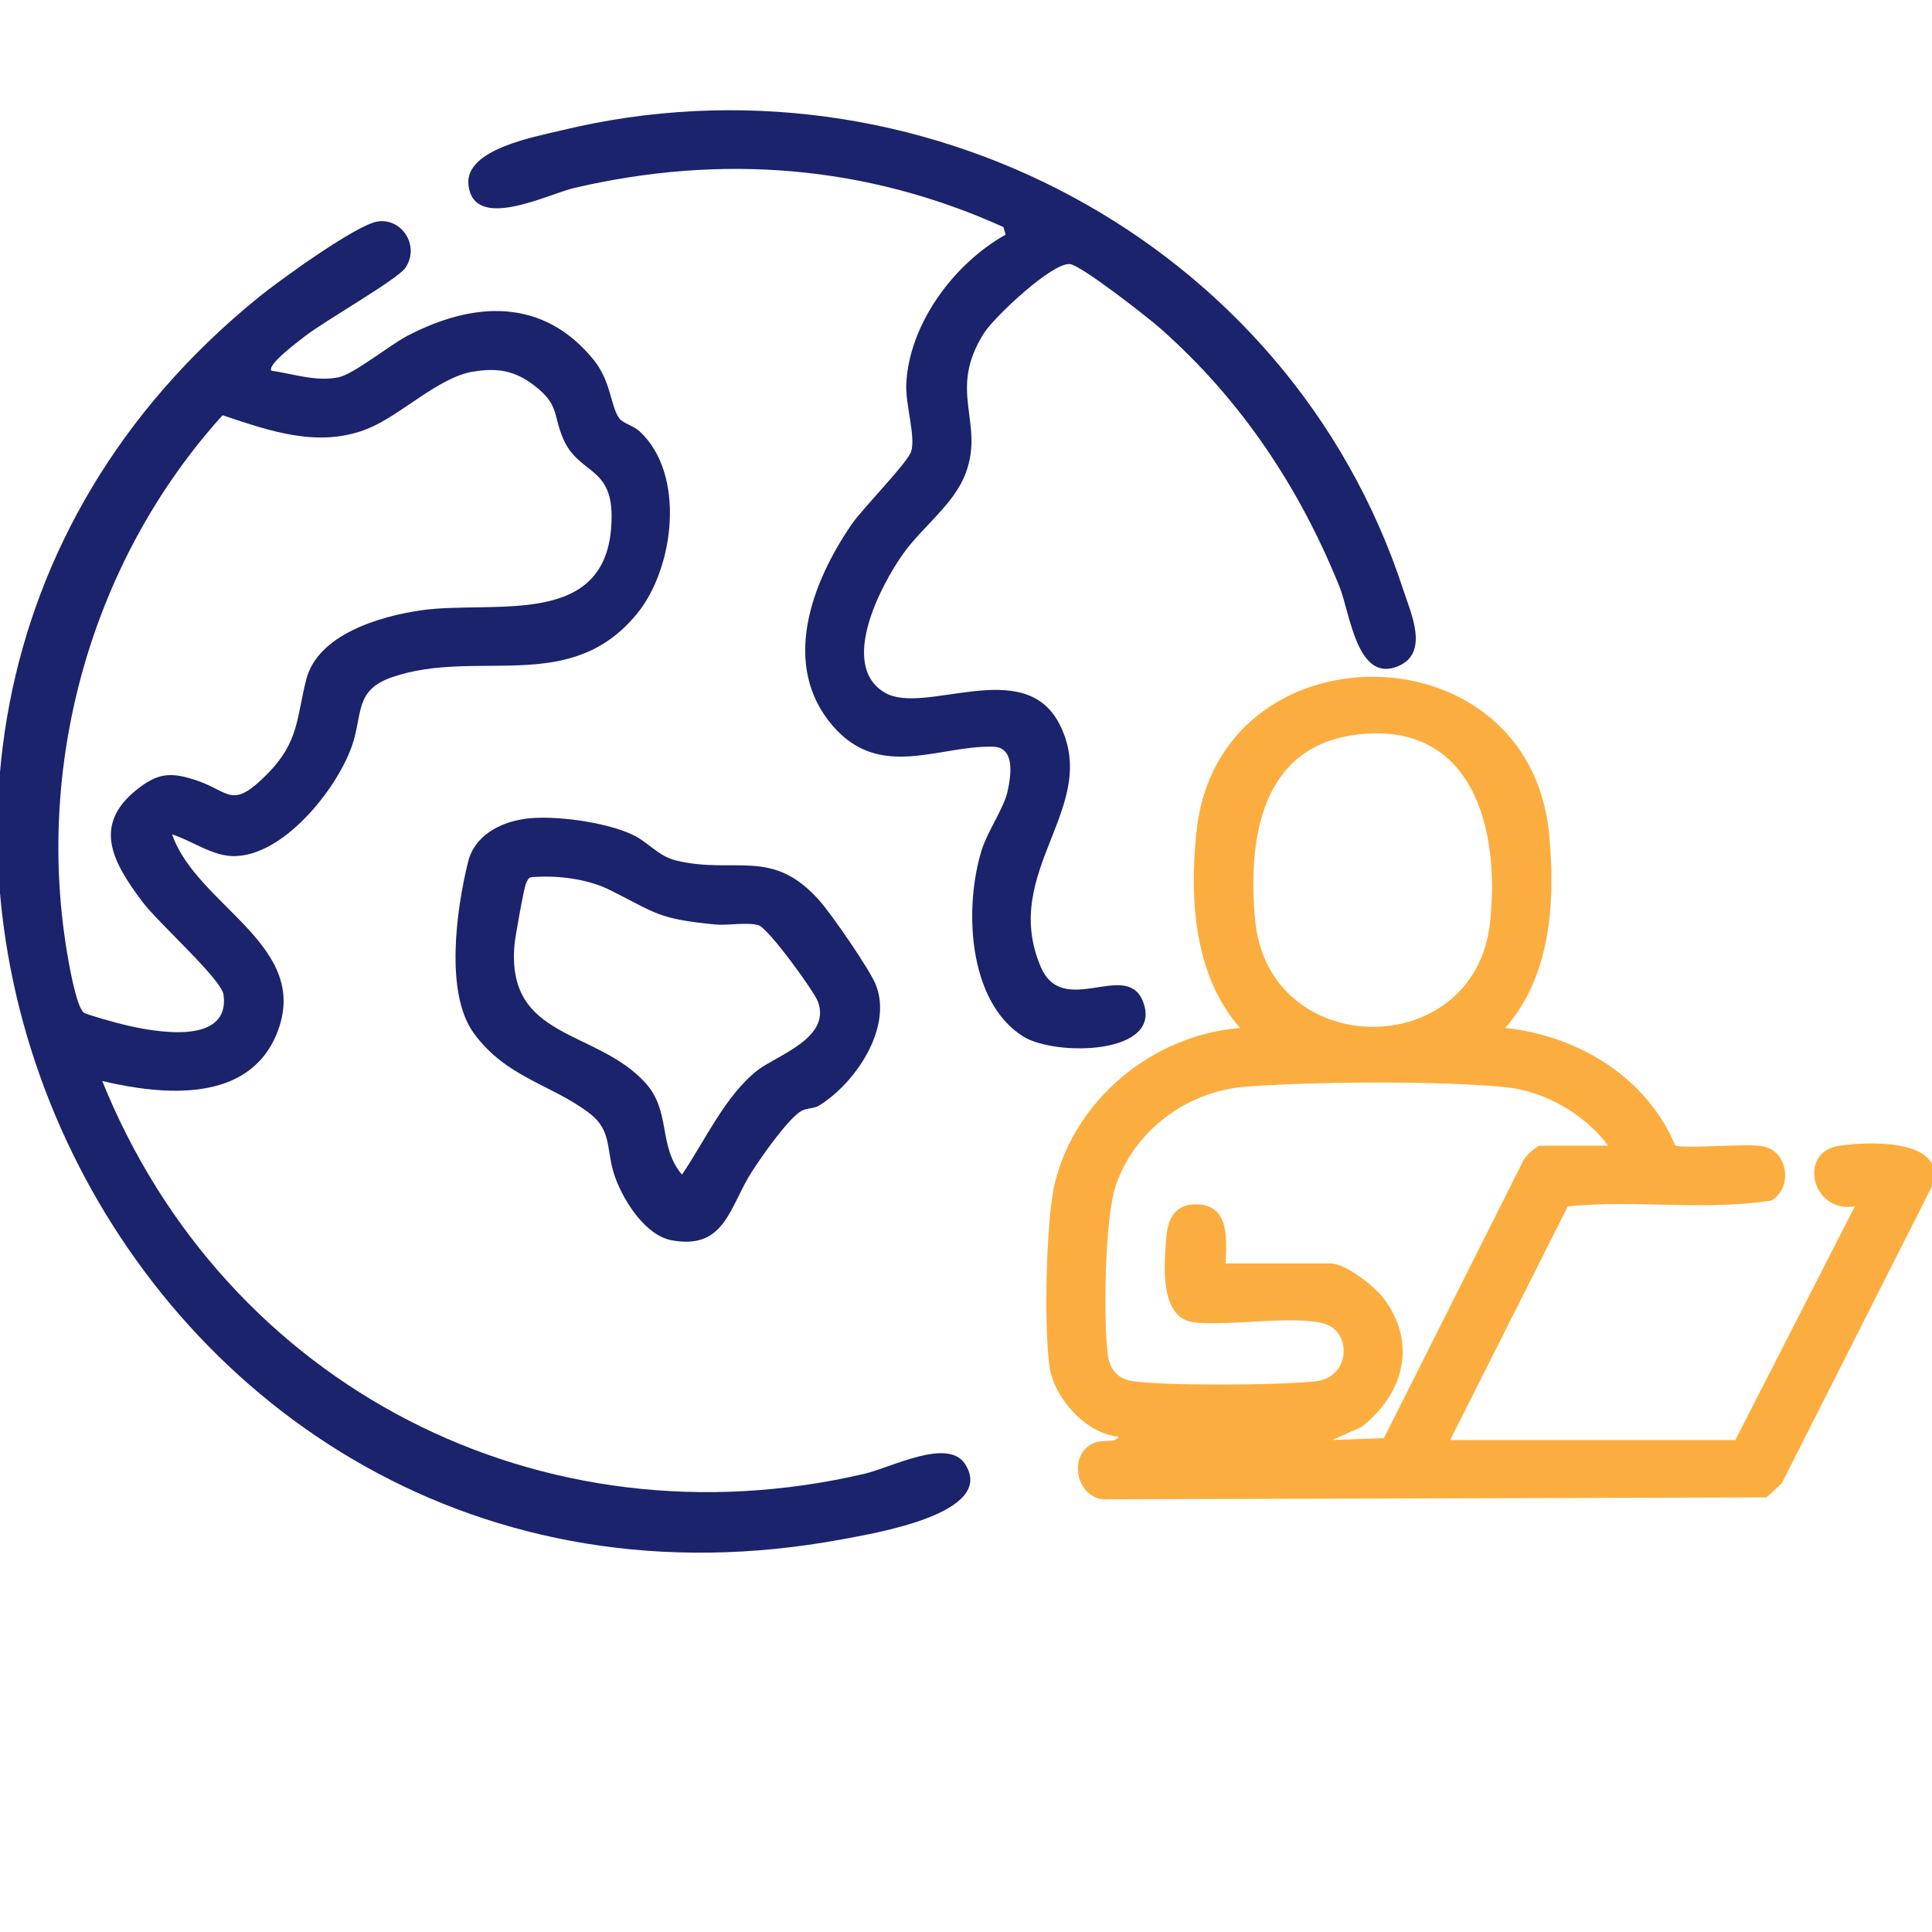
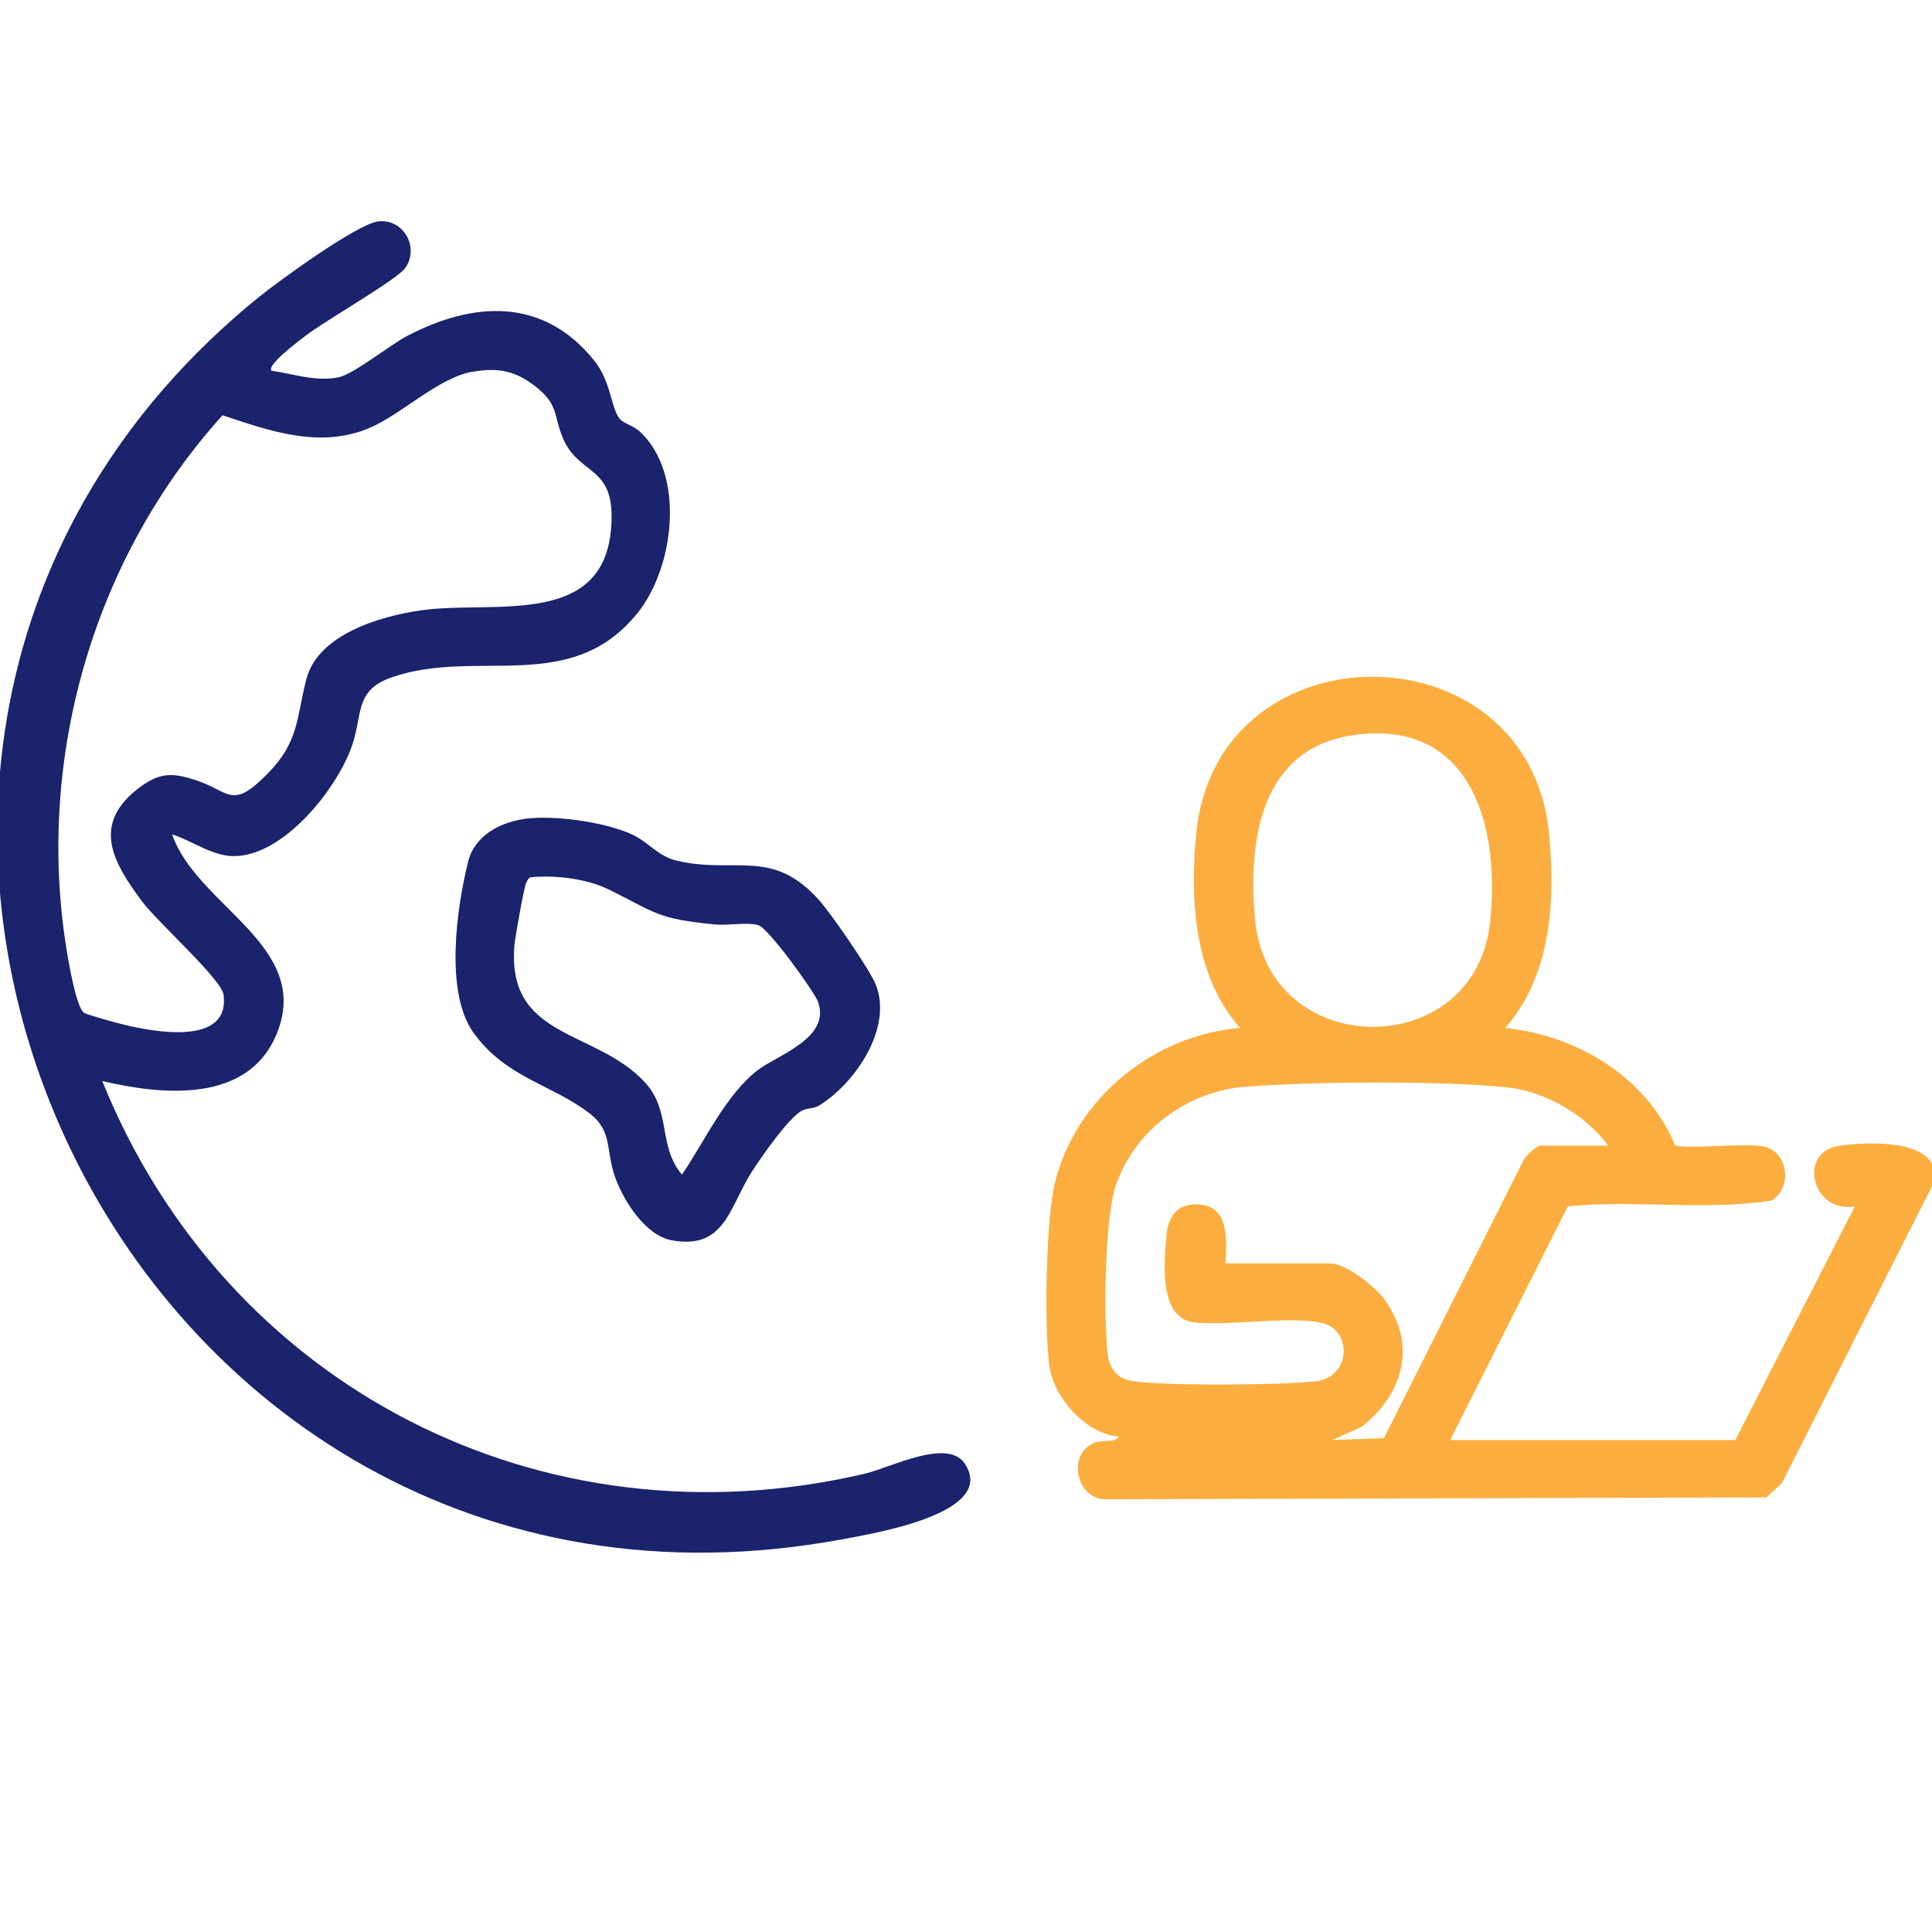
<svg xmlns="http://www.w3.org/2000/svg" id="Layer_1" viewBox="0 0 154 154">
  <defs>
    <style>      .st0 {        fill: #1a236b;      }      .st1 {        fill: #fbae3f;      }    </style>
  </defs>
-   <path class="st1" d="M154,94.56l-11.97,23.67-1.22,1.13-52.39.15c-2.59.26-3.45-3.54-1.23-4.49.7-.3,1.7.03,1.98-.51-2.58-.2-5.11-3.04-5.5-5.5-.47-2.98-.3-11.79.41-14.7,1.65-6.76,7.89-11.83,14.77-12.37-3.69-4.17-4.04-10.32-3.48-15.65,1.73-16.54,26.58-16.47,28.12.26.49,5.3.15,11.24-3.51,15.39,5.75.59,11.27,3.91,13.54,9.34.57.36,5.7-.2,7.08.11,1.96.44,2.29,3.28.62,4.3-5.29.84-10.87-.07-16.25.47l-9.38,18.63h22.73l9.53-18.63c-3.44.57-4.56-4.31-1.3-4.82,1.92-.3,6.48-.52,7.46,1.45v1.76ZM108.18,58.56c-7.69.9-8.72,8.35-8.14,14.72,1.03,11.33,17.52,11.43,18.73.26.81-7.42-1.32-16.08-10.59-14.99ZM128.19,91.33c-1.81-2.48-5.04-4.34-8.1-4.66-5.21-.54-15.5-.46-20.8-.05-4.63.36-8.82,3.43-10.34,7.85-.9,2.62-.99,10.55-.66,13.43.13,1.16.73,1.99,1.93,2.18,2.6.41,11.93.34,14.66.02,2.78-.32,2.87-3.9.74-4.57-2.34-.73-7.64.2-10.43-.12s-2.42-4.63-2.21-6.91c.14-1.52.82-2.57,2.5-2.5,2.56.11,2.28,2.86,2.21,4.71h8.36c1.21,0,3.5,1.8,4.25,2.79,2.69,3.59,1.59,7.62-1.77,10.24l-2.33,1.04,4.11-.14,11.08-22.06c.12-.39,1.11-1.26,1.38-1.26h5.43Z" />
-   <path class="st0" d="M80.16,18.7l-.18-.6c-10.95-4.96-22.52-5.84-34.2-3.12-2.13.5-8.05,3.54-8.44-.26-.29-2.83,5.28-3.81,7.38-4.32,28.33-6.88,58.05,8.8,67.13,36.6.62,1.9,2.09,5.03-.38,6.09-3.3,1.42-3.85-4.21-4.69-6.3-3.19-7.92-7.86-14.94-14.29-20.61-.99-.88-6.31-5.04-7.21-5.13-1.4-.14-6.01,4.2-6.83,5.48-2.97,4.65.04,7.09-1.46,11.15-.92,2.51-3.44,4.27-4.99,6.45-1.77,2.48-5.16,8.88-1.49,11.07,3.16,1.89,11.11-2.99,13.93,2.5,3.4,6.61-4.77,11.68-1.48,19.37,1.77,4.13,6.8-.57,8.13,2.72,1.74,4.29-6.98,4.45-9.56,2.81-4.43-2.82-4.69-10.39-3.26-14.9.49-1.53,1.77-3.29,2.06-4.69.27-1.28.58-3.45-1.18-3.49-4.32-.11-9.01,2.7-12.77-1.66-4.18-4.85-1.67-11.45,1.51-16.07.9-1.31,4.49-4.93,4.75-5.83.35-1.23-.48-3.73-.4-5.36.23-4.81,3.82-9.6,7.91-11.89Z" />
+   <path class="st1" d="M154,94.56l-11.97,23.67-1.22,1.13-52.39.15c-2.59.26-3.45-3.54-1.23-4.49.7-.3,1.7.03,1.98-.51-2.58-.2-5.11-3.04-5.5-5.5-.47-2.98-.3-11.79.41-14.7,1.65-6.76,7.89-11.83,14.77-12.37-3.69-4.17-4.04-10.32-3.48-15.65,1.73-16.54,26.58-16.47,28.12.26.49,5.3.15,11.24-3.51,15.39,5.75.59,11.27,3.91,13.54,9.34.57.36,5.7-.2,7.08.11,1.96.44,2.29,3.28.62,4.3-5.29.84-10.87-.07-16.25.47l-9.38,18.63h22.73l9.53-18.63c-3.44.57-4.56-4.31-1.3-4.82,1.92-.3,6.48-.52,7.46,1.45v1.76ZM108.18,58.56c-7.69.9-8.72,8.35-8.14,14.72,1.03,11.33,17.52,11.43,18.73.26.81-7.42-1.32-16.08-10.59-14.99ZM128.19,91.33c-1.81-2.48-5.04-4.34-8.1-4.66-5.21-.54-15.5-.46-20.8-.05-4.63.36-8.82,3.43-10.34,7.85-.9,2.62-.99,10.55-.66,13.43.13,1.16.73,1.99,1.93,2.18,2.6.41,11.93.34,14.66.02,2.78-.32,2.87-3.9.74-4.57-2.34-.73-7.64.2-10.43-.12s-2.42-4.63-2.21-6.91c.14-1.52.82-2.57,2.5-2.5,2.56.11,2.28,2.86,2.21,4.71h8.36c1.21,0,3.5,1.8,4.25,2.79,2.69,3.59,1.59,7.62-1.77,10.24l-2.33,1.04,4.11-.14,11.08-22.06c.12-.39,1.11-1.26,1.38-1.26h5.43" />
  <path class="st0" d="M21.64,29.55c1.76.25,3.55.9,5.36.52,1.22-.26,4.07-2.57,5.49-3.31,5.26-2.74,10.77-3.06,14.82,1.91,1.42,1.74,1.35,3.74,2.06,4.68.3.4,1.12.58,1.61,1.03,3.69,3.4,2.78,10.86-.18,14.51-5.33,6.57-12.76,2.75-19.55,5.09-3.05,1.05-2.3,2.99-3.23,5.57-1.23,3.42-5.47,8.74-9.43,8.69-1.7-.02-3.29-1.23-4.87-1.73,1.97,5.72,11.16,8.85,8.36,15.84-2.26,5.63-9.12,4.95-13.93,3.82,9.85,24.38,35.01,37.33,60.78,31.3,2.09-.49,6.62-2.89,7.99-.78,2.57,3.95-7.28,5.54-9.8,6.01C9.29,133.44-24.4,60.22,20.62,23.69c1.59-1.29,7.83-5.82,9.51-6.04,1.92-.26,3.34,1.94,2.2,3.68-.6.92-6.51,4.28-8.02,5.47-.41.32-3.08,2.29-2.67,2.75ZM37.7,29.62c-2.79.48-5.75,3.48-8.36,4.54-3.91,1.59-7.82.2-11.6-1.06-10.3,11.39-14.89,27.34-12.44,42.56.15.95.78,4.65,1.39,5.06.27.18,2.61.82,3.16.95,2.34.57,8.51,1.76,7.97-2.38-.16-1.23-5.24-5.77-6.44-7.37-2.45-3.25-4.15-6.3-.15-9.23,1.53-1.12,2.56-1.09,4.33-.52,2.78.9,2.87,2.45,5.78-.51,2.5-2.54,2.29-4.44,3.07-7.49.91-3.6,5.88-5.05,9.14-5.52,5.87-.85,15.21,1.64,15.2-7.51,0-4.03-2.67-3.33-3.88-6.22-.8-1.91-.3-2.66-2.27-4.18-1.55-1.2-2.96-1.45-4.91-1.11Z" />
  <path class="st0" d="M41.81,65.27c2.33-.32,6.43.25,8.58,1.25,1.29.6,2.06,1.72,3.5,2.07,4.72,1.14,7.65-1.09,11.45,3.22.94,1.06,3.99,5.47,4.47,6.68,1.37,3.44-1.64,7.88-4.55,9.65-.37.23-.96.18-1.36.4-1.09.62-3.2,3.67-3.96,4.84-1.81,2.82-2.14,6.28-6.41,5.48-2.08-.39-3.78-3.09-4.46-4.92-.83-2.21-.18-3.76-2.11-5.22-3.04-2.31-6.6-2.81-9.19-6.36-2.34-3.21-1.38-9.94-.46-13.66.51-2.08,2.53-3.15,4.5-3.42ZM42.36,69.92c-.27.05-.31.26-.42.46-.16.29-.88,4.31-.93,4.93-.67,7.58,6.51,6.7,10.42,10.99,2.1,2.31.99,5.02,2.93,7.33,1.8-2.64,3.48-6.36,6.04-8.33,1.53-1.18,5.84-2.55,4.81-5.43-.3-.84-3.97-5.89-4.75-6.12-.92-.27-2.41.04-3.46-.06-4.6-.45-4.66-.89-8.39-2.75-1.81-.9-4.24-1.19-6.24-1.02Z" />
</svg>